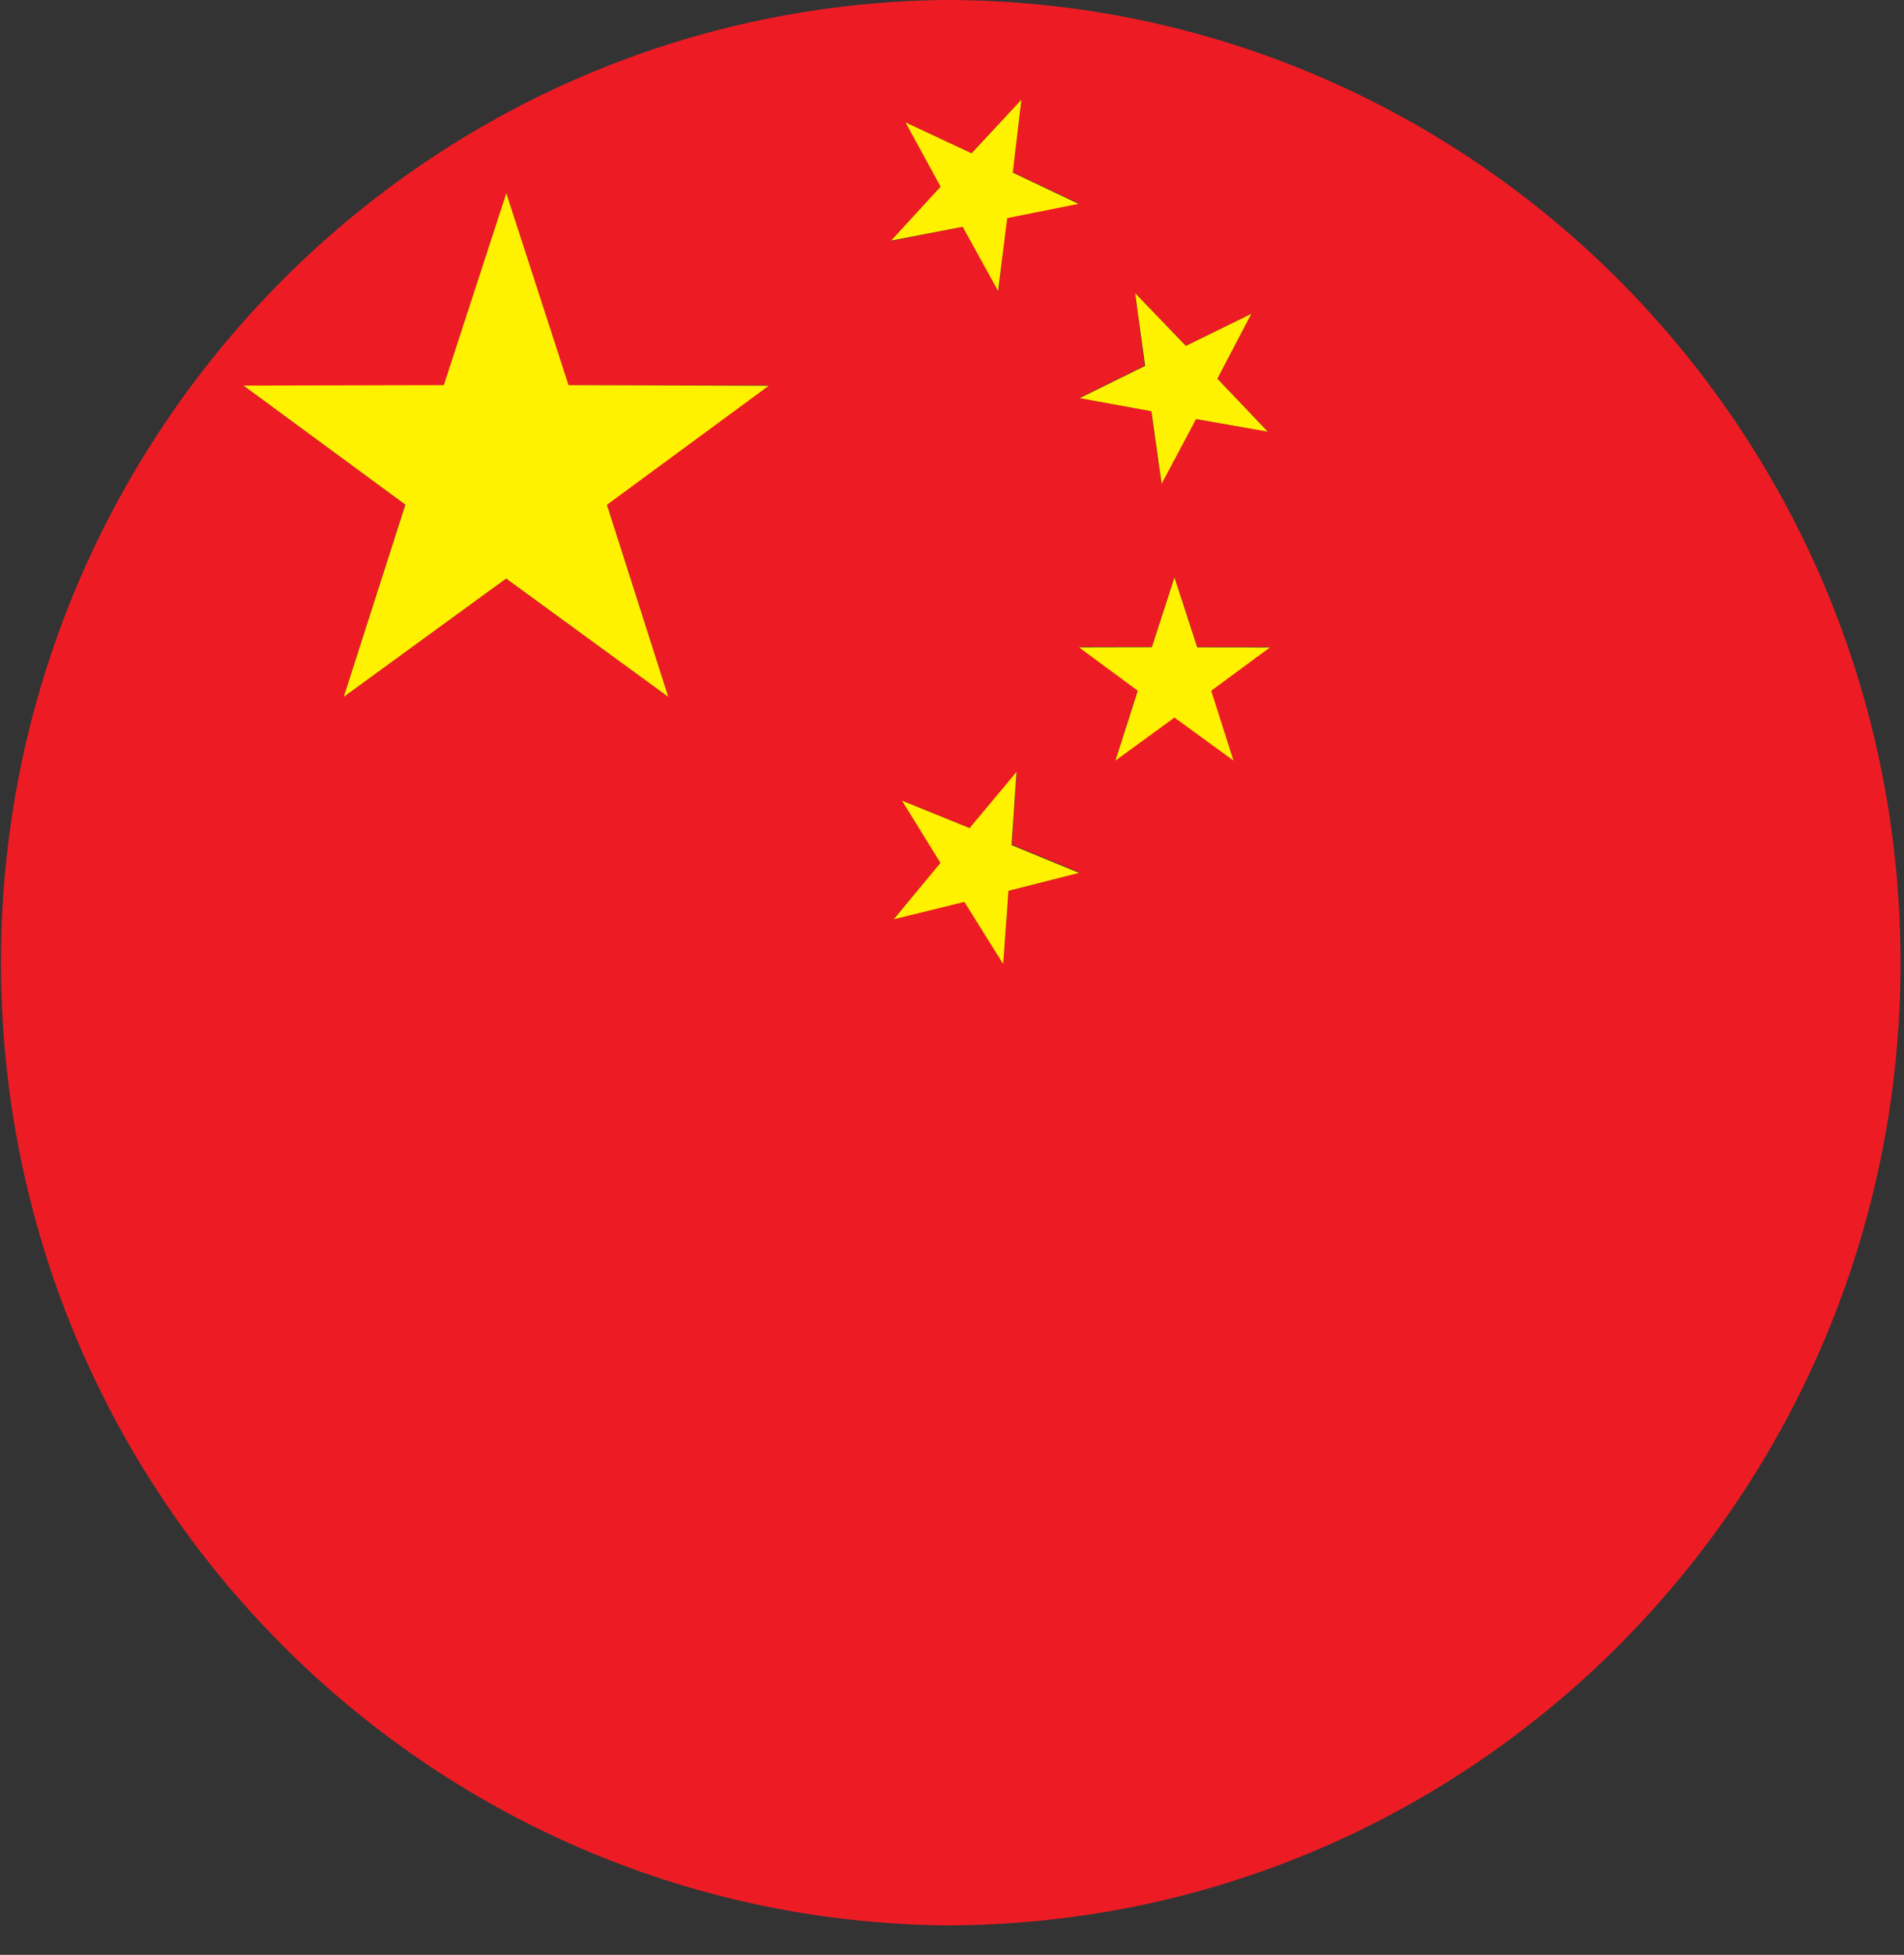
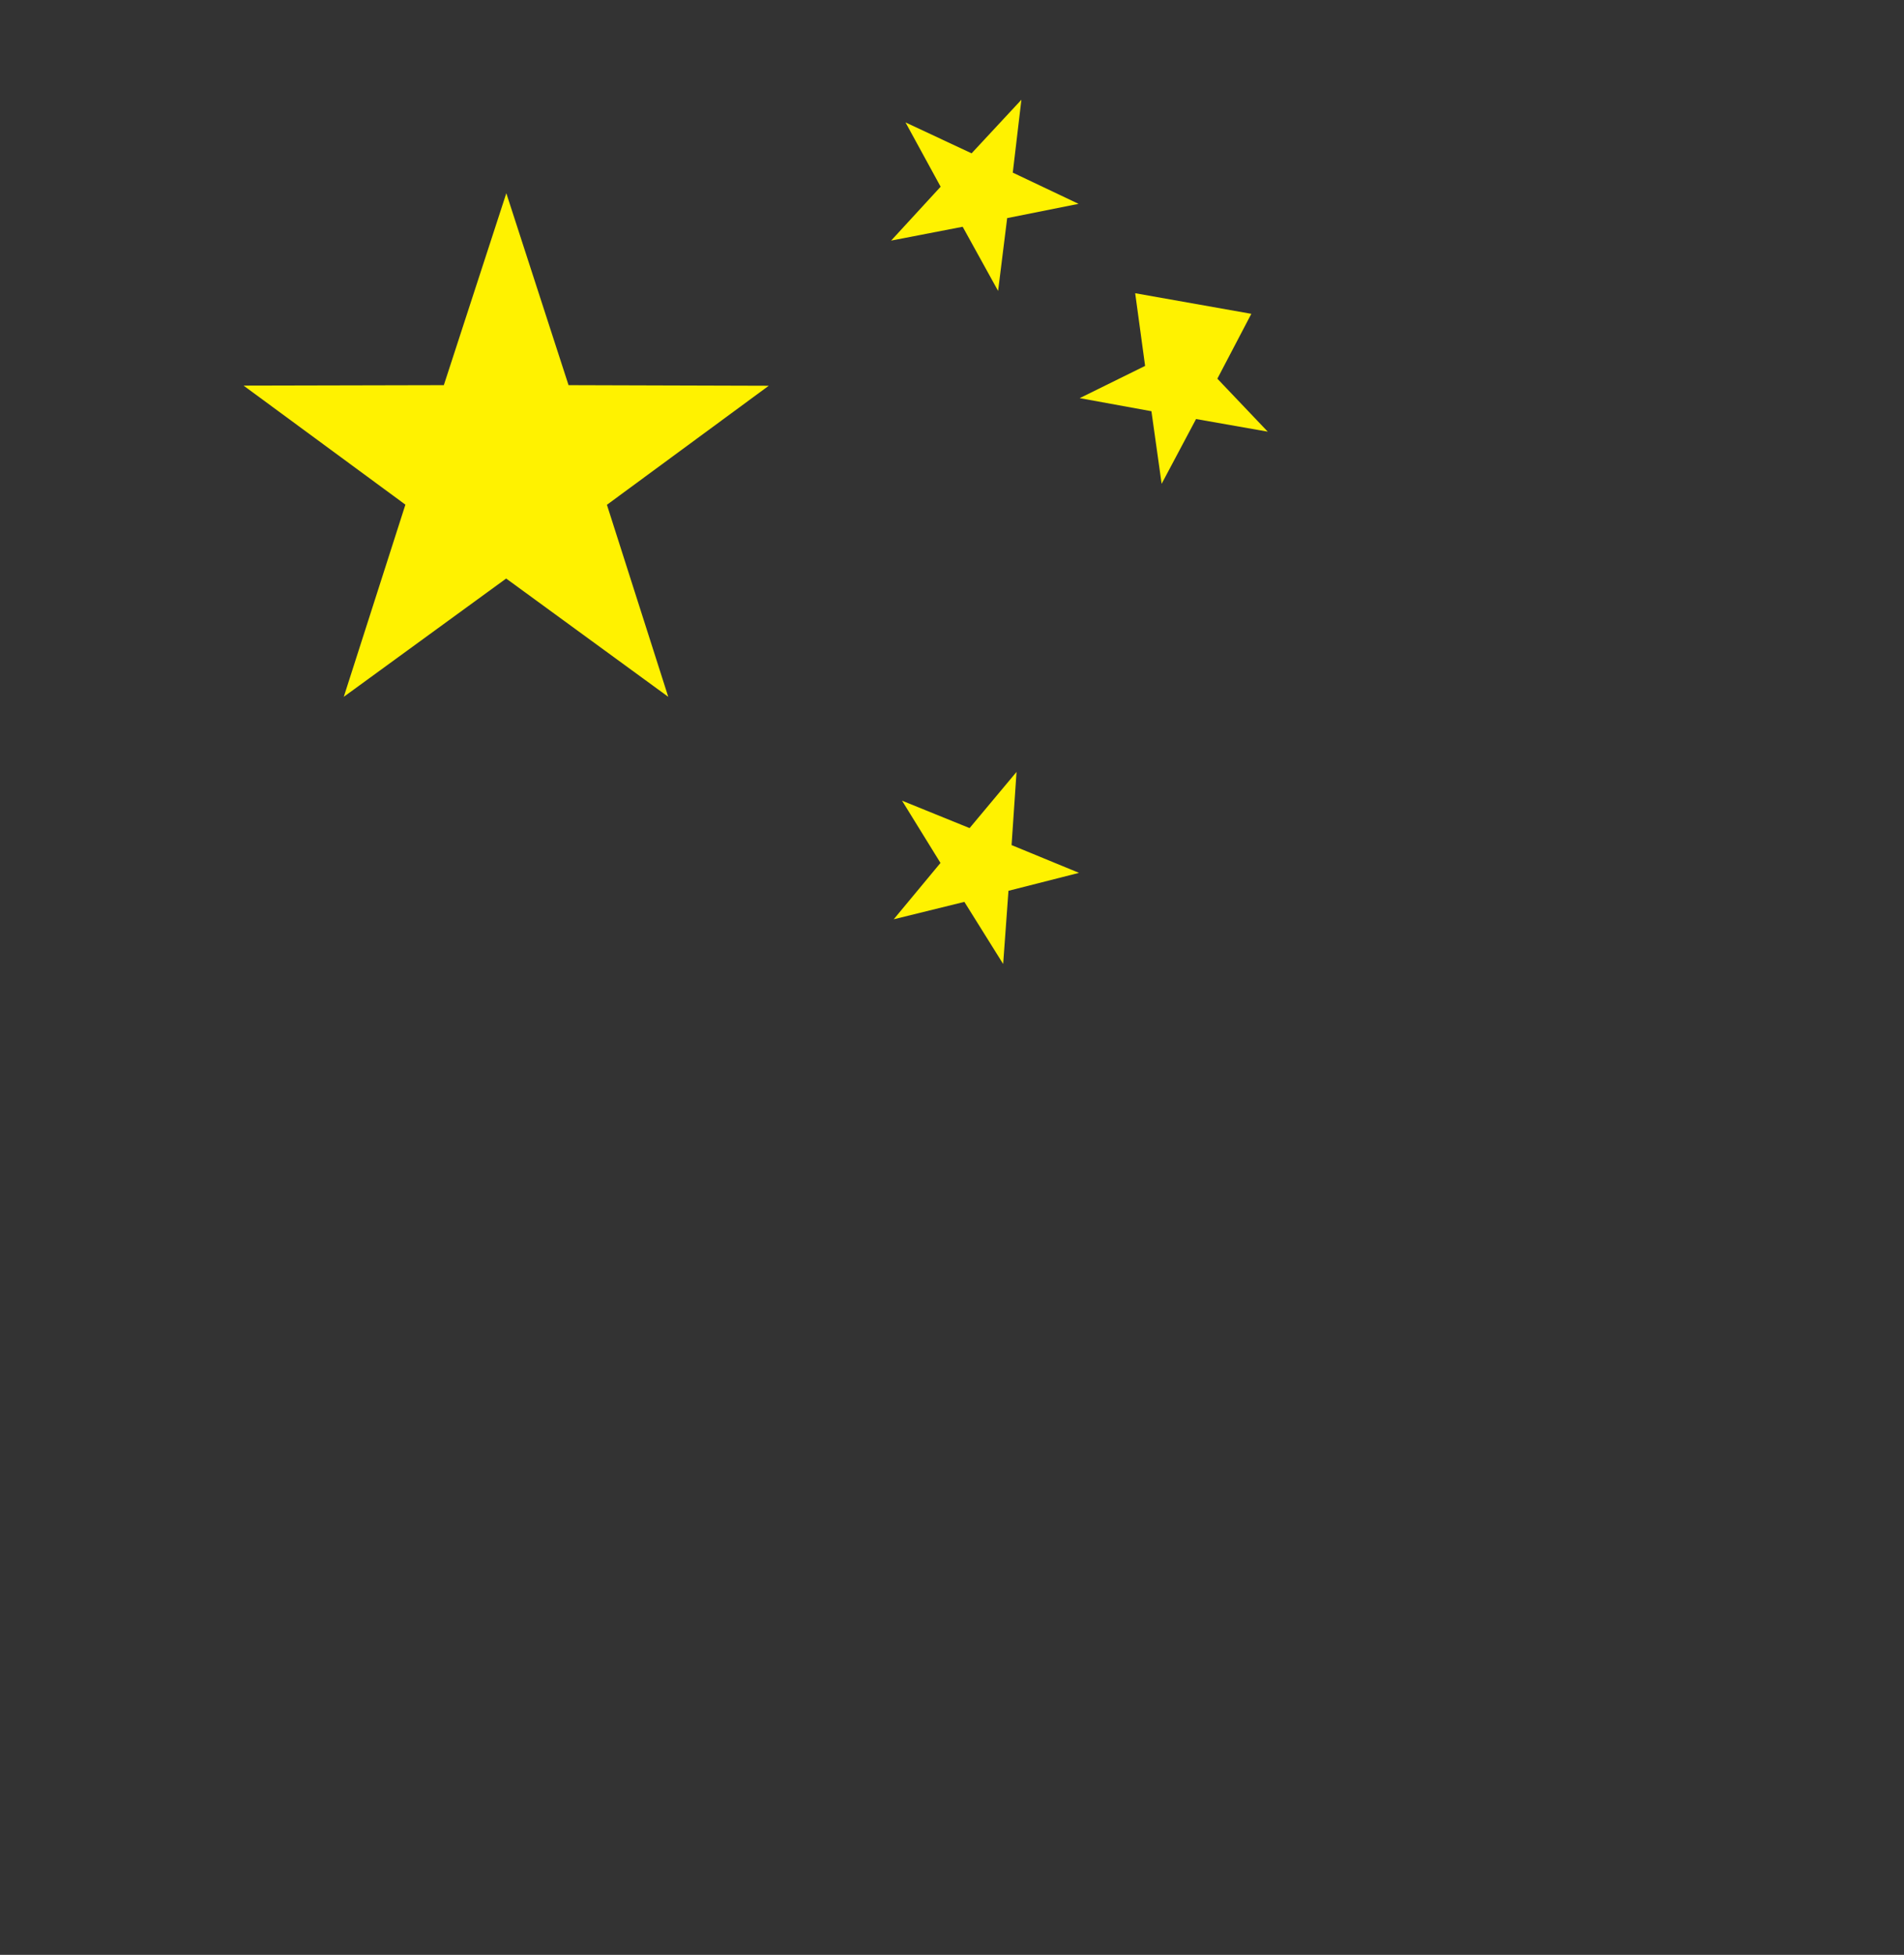
<svg xmlns="http://www.w3.org/2000/svg" width="38" height="39" viewBox="0 0 38 39" fill="none">
  <rect x="0" y="0" width="38" height="39" fill="#333333" stroke="none" />
-   <path d="M37.931 19.208C37.929 8.612 29.416 0.018 18.903 0H18.843C8.319 0.13 -0.108 8.835 0.021 19.442C0.148 29.866 8.501 38.284 18.842 38.412H18.902C29.416 38.396 37.929 29.803 37.931 19.208ZM22.656 5.848L23.667 6.899L24.975 6.259L24.297 7.553L25.303 8.61L23.866 8.358L23.179 9.65L22.975 8.202L21.538 7.941L22.842 7.298L22.656 5.848ZM13.337 13.902L10.101 11.544L6.86 13.902L8.087 10.067L4.86 7.693H8.857L10.104 3.858L11.346 7.687H15.343L12.113 10.061L13.337 13.902ZM18.072 2.442L19.391 3.059L20.385 1.99L20.213 3.438L21.526 4.055L20.089 4.344L19.931 5.793L19.213 4.521L17.776 4.811L18.782 3.725L18.072 2.442ZM20.127 17.774L20.021 19.222L19.248 17.983L17.837 18.33L18.783 17.218L18.015 15.976L19.357 16.523L20.294 15.403L20.197 16.851L21.542 17.404L20.127 17.774ZM24.618 15.167L23.44 14.299L22.262 15.167L22.707 13.774L21.535 12.905H22.989L23.44 11.515L23.894 12.908H25.331L24.159 13.777L24.618 15.167Z" fill="#ED1C24" />
  <path d="M11.347 7.684L10.105 3.855L8.858 7.684L4.861 7.693L8.091 10.068L6.861 13.902L10.102 11.542L13.337 13.902L12.113 10.071L15.343 7.696L11.347 7.684Z" fill="#FFF200" />
  <path d="M20.288 15.4L19.351 16.521L18.003 15.974L18.77 17.216L17.837 18.34L19.247 17.993L20.021 19.232L20.127 17.772L21.535 17.414L20.189 16.86L20.288 15.4Z" fill="#FFF200" />
-   <path d="M22.98 8.204L23.184 9.652L23.871 8.36L25.302 8.612L24.296 7.555L24.974 6.261L23.667 6.901L22.656 5.85L22.854 7.3L21.549 7.943L22.98 8.204Z" fill="#FFF200" />
-   <path d="M23.894 12.915L23.44 11.521L22.989 12.912L21.535 12.915L22.708 13.781L22.262 15.174L23.44 14.316L24.618 15.174L24.173 13.781L25.345 12.917L23.894 12.915Z" fill="#FFF200" />
+   <path d="M22.98 8.204L23.184 9.652L23.871 8.36L25.302 8.612L24.296 7.555L24.974 6.261L22.656 5.85L22.854 7.3L21.549 7.943L22.98 8.204Z" fill="#FFF200" />
  <path d="M19.213 4.524L19.92 5.804L20.101 4.351L21.526 4.067L20.213 3.444L20.385 1.99L19.391 3.059L18.072 2.442L18.773 3.725L17.785 4.8L19.213 4.524Z" fill="#FFF200" />
</svg>